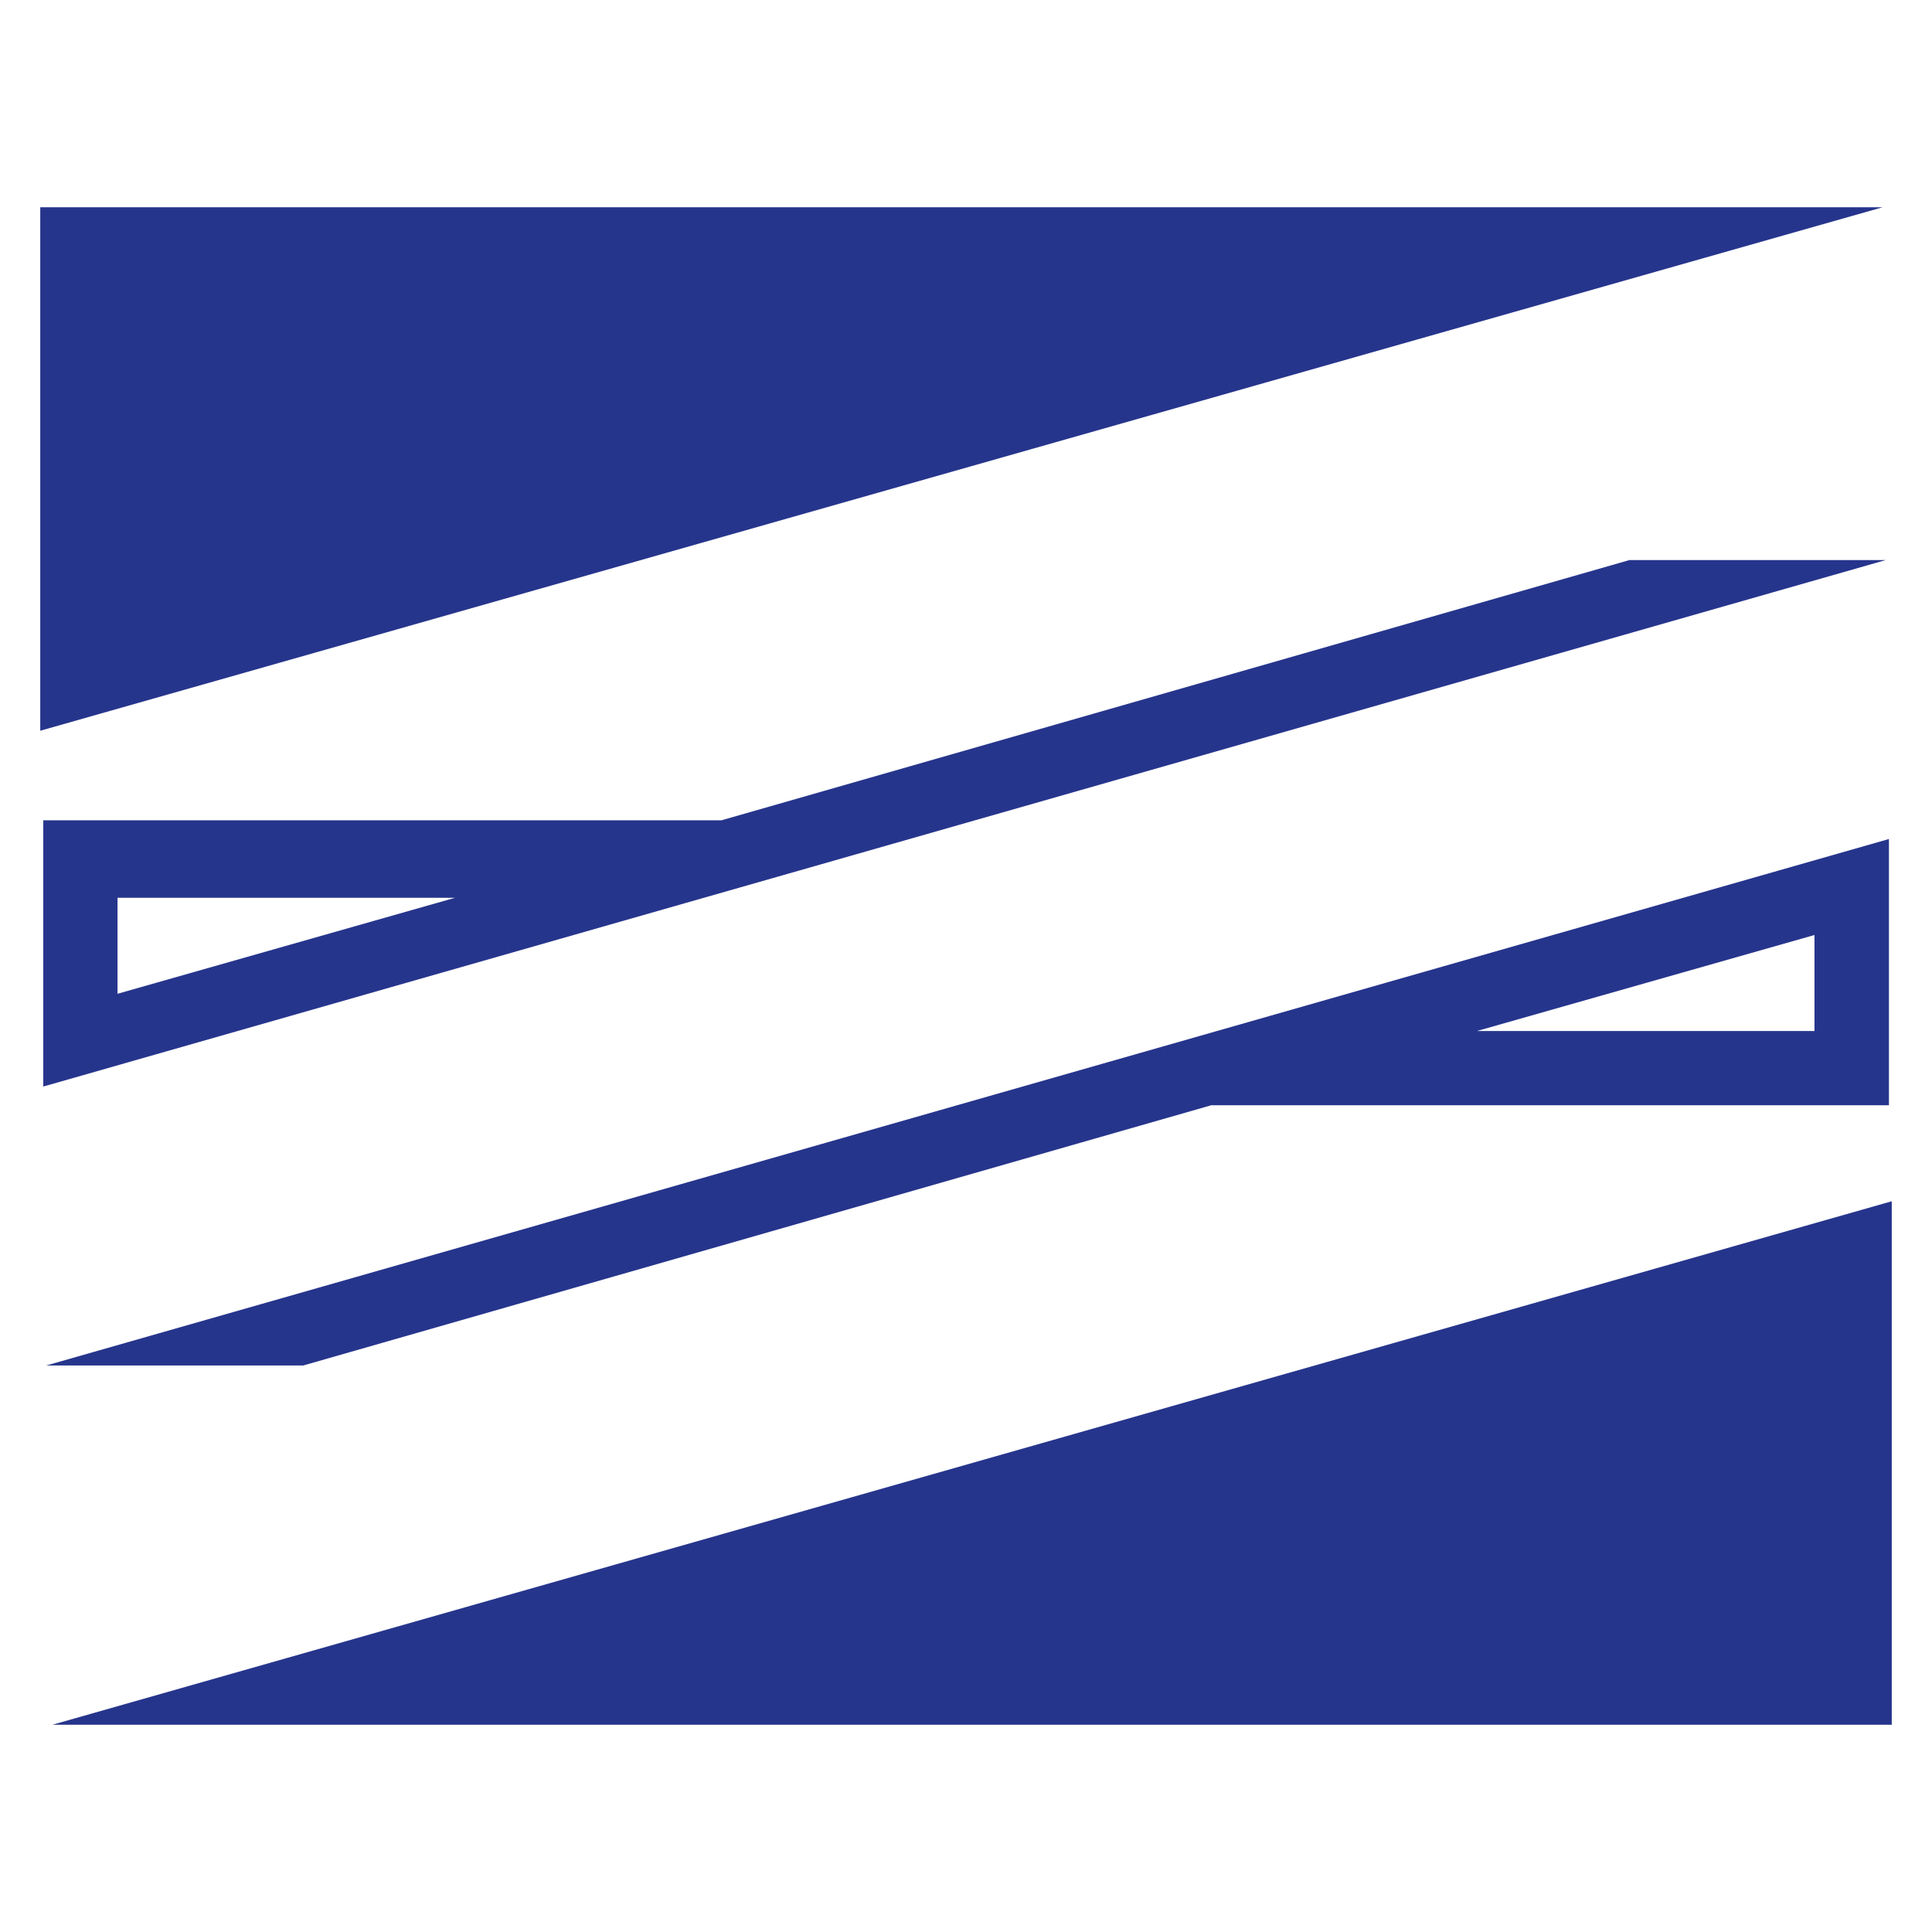
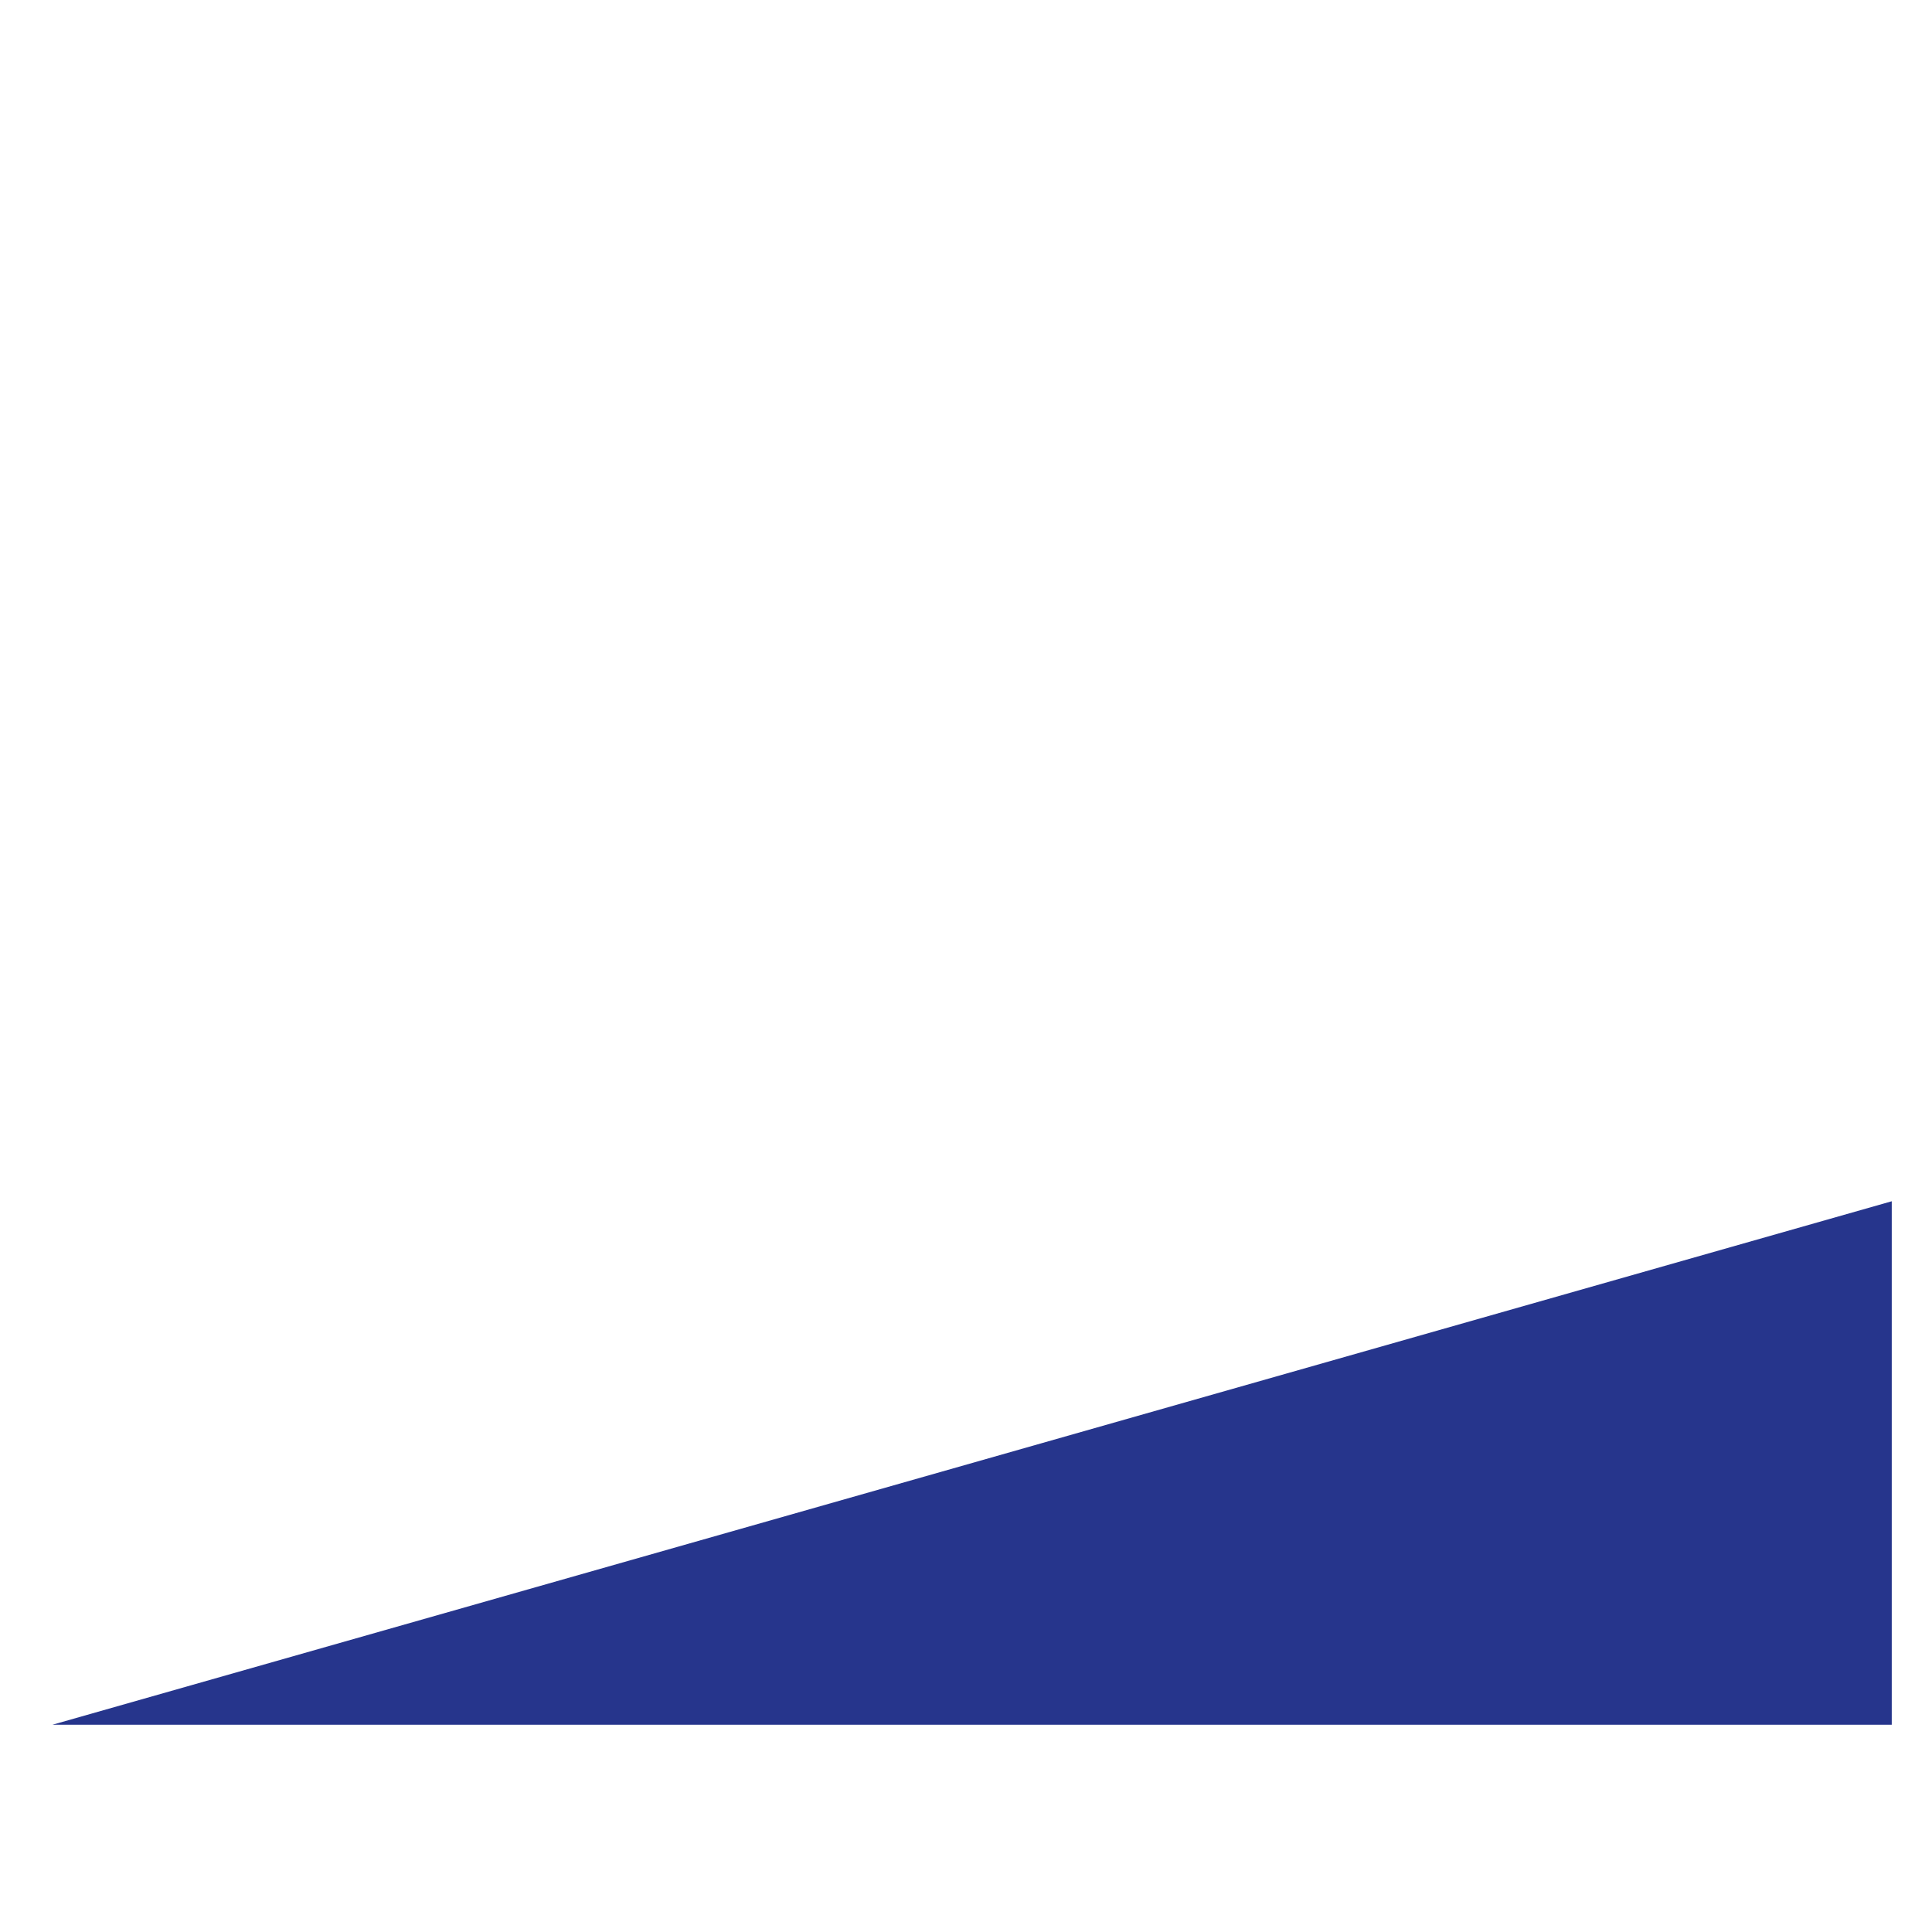
<svg xmlns="http://www.w3.org/2000/svg" id="Ebene_1" version="1.1" viewBox="0 0 96 96">
  <defs>
    <style>
      .st0 {
        fill: #26358c;
        fill-rule: evenodd;
      }
    </style>
  </defs>
-   <polygon class="st0" points="2 10.3 2 36.31 93.54 10.3 2 10.3" />
  <polygon class="st0" points="2.61 85.7 94 85.7 94 59.69 2.61 85.7" />
-   <path class="st0" d="M80.93,27.84l-45.08,12.92H2.15v13.23l91.55-26.16h-12.77ZM5.84,49.38v-4.77h16.77l-16.77,4.77Z" />
-   <path class="st0" d="M60.16,54.92h33.7v-13.23L2.3,67.85h12.77s45.08-12.92,45.08-12.92ZM90.16,46.46v4.77h-16.77s16.77-4.77,16.77-4.77Z" />
</svg>